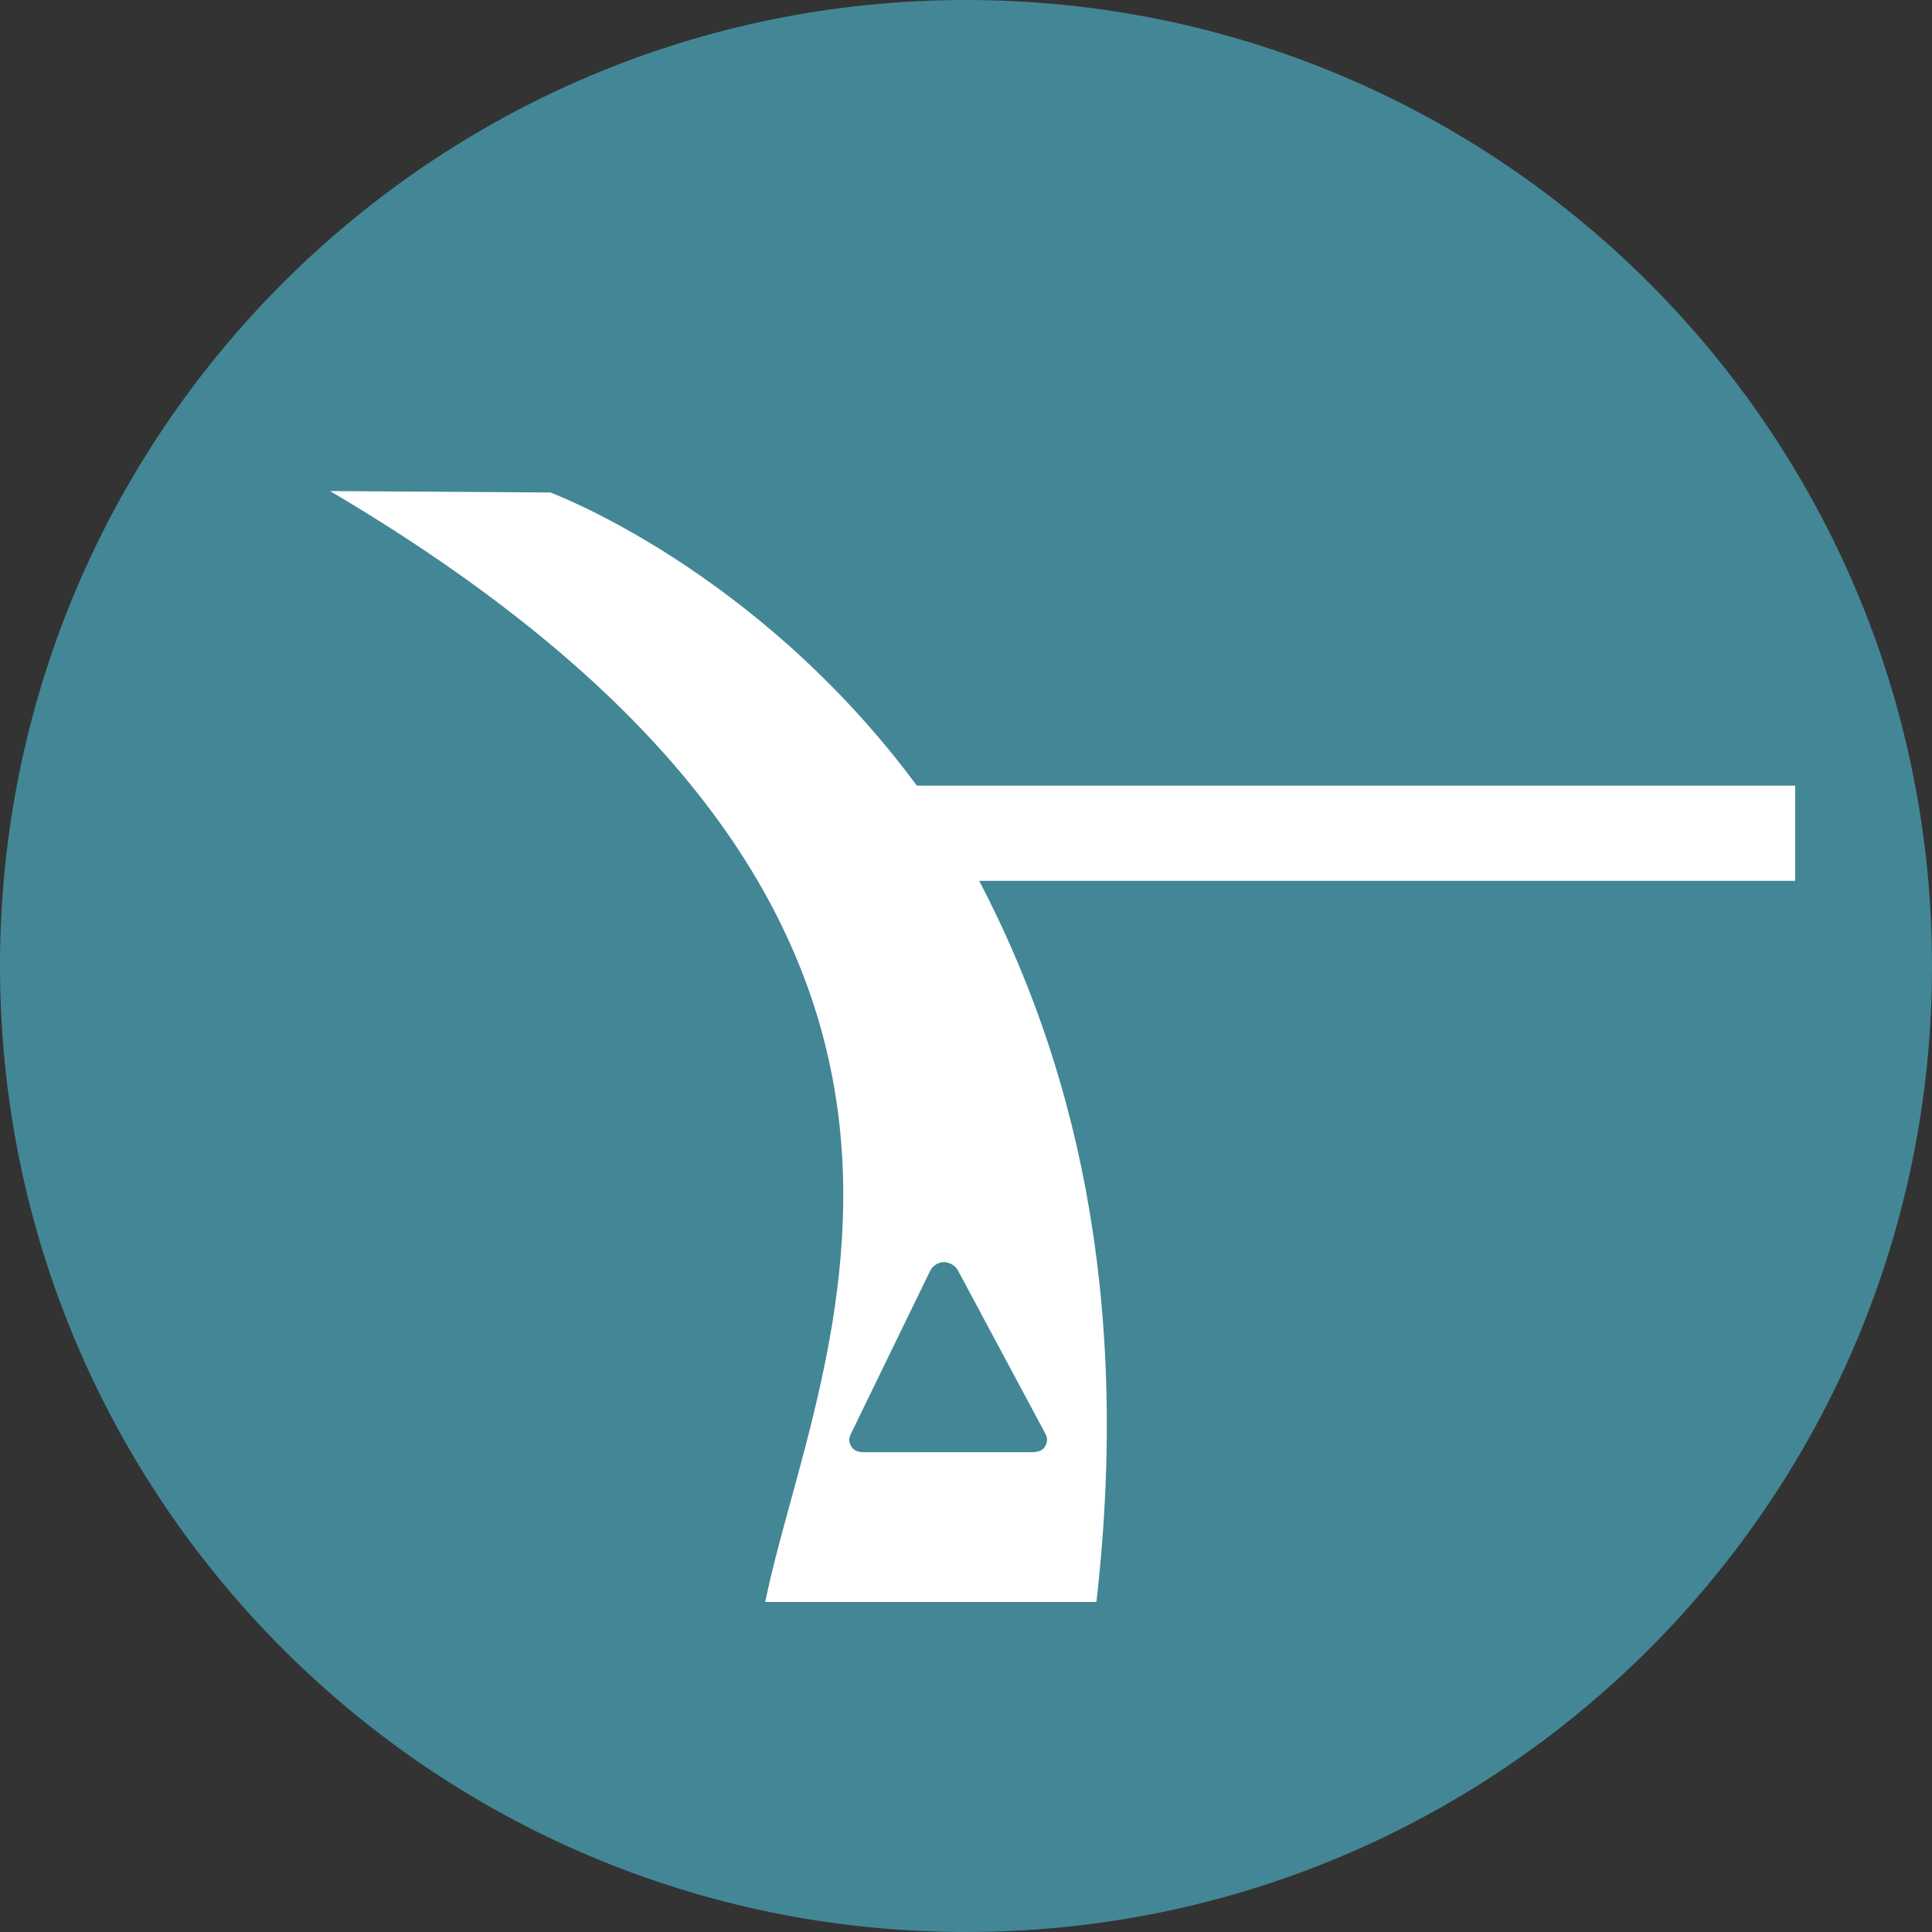
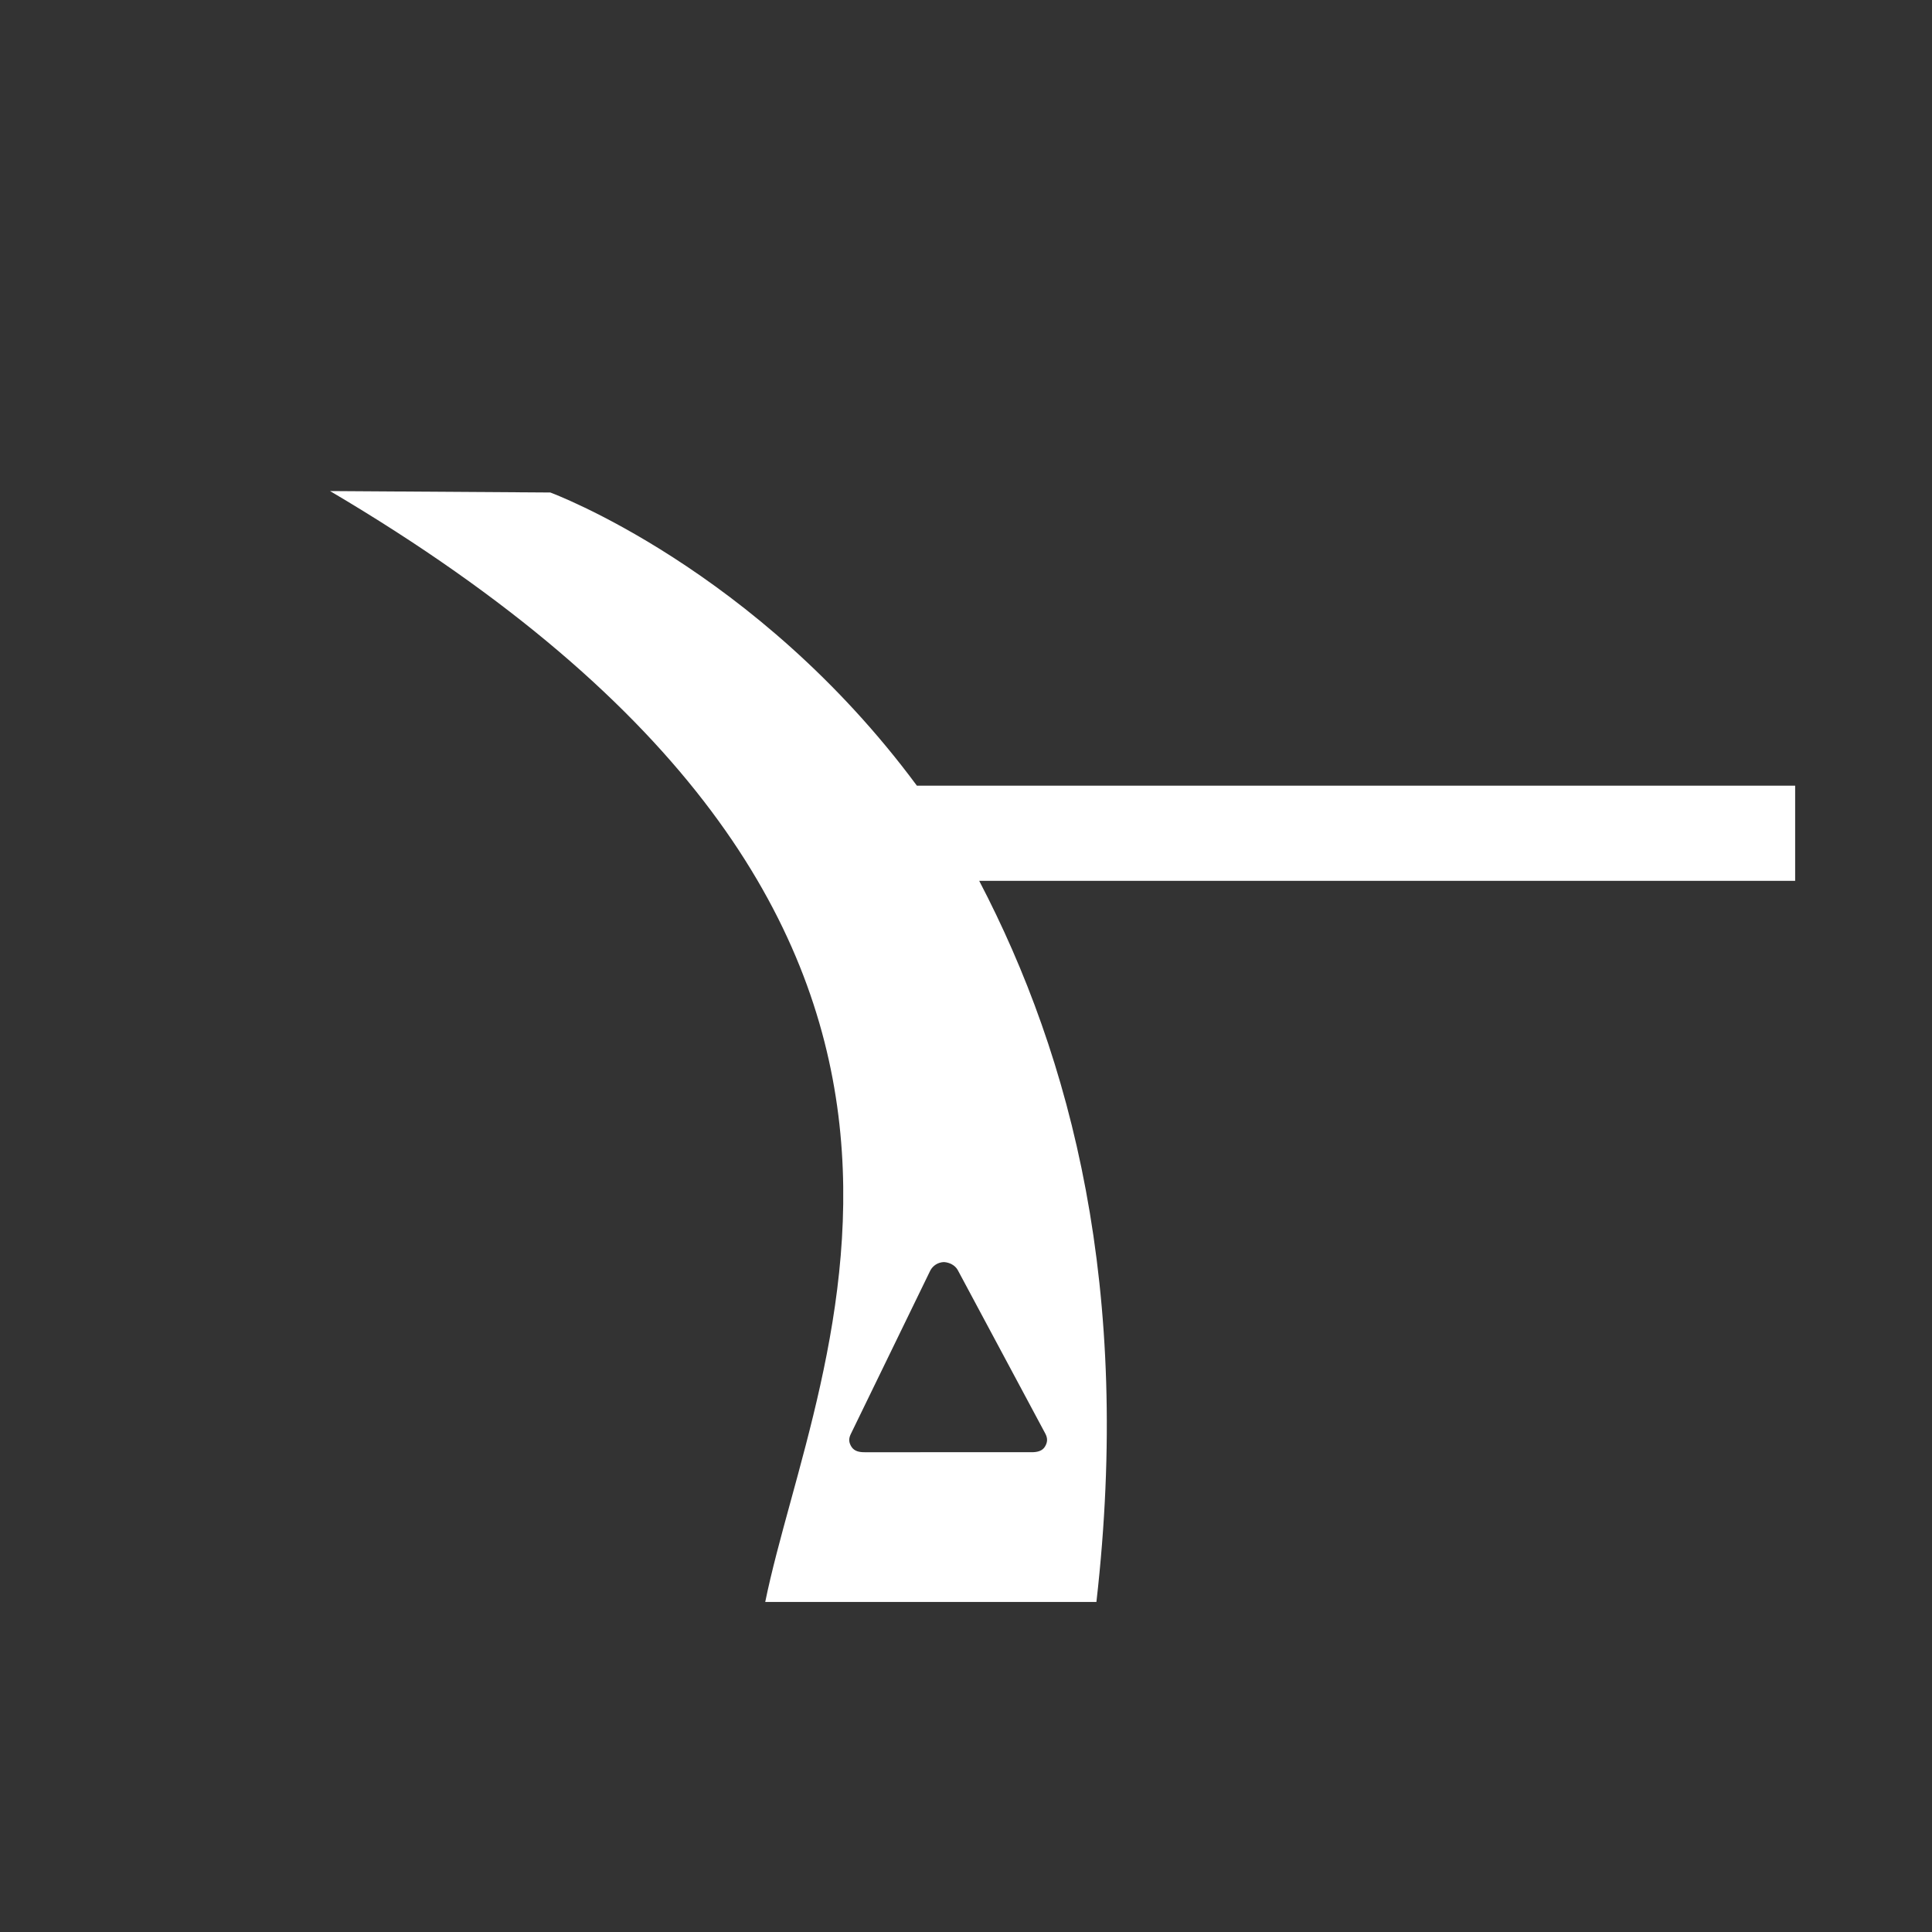
<svg xmlns="http://www.w3.org/2000/svg" version="1.1" id="Layer_1" x="0px" y="0px" width="120px" height="120px" viewBox="0 0 120 120" enable-background="new 0 0 120 120" xml:space="preserve">
  <rect x="0" y="0" width="120" height="120" fill="#333333" stroke="none" />
  <g>
-     <path fill-rule="evenodd" clip-rule="evenodd" fill="#438796" d="M0,60C0,26.86,26.86,0,60,0s60,26.86,60,60   s-26.86,60-60,60S0,93.14,0,60z" />
    <path fill-rule="evenodd" clip-rule="evenodd" fill="#FFFFFF" d="M64.93,89.05   c0.15,0.29,0.14,0.53-0.03,0.81c-0.17,0.27-0.48,0.34-0.82,0.34   H53.7c-0.33,0-0.63-0.06-0.81-0.33c-0.17-0.27-0.19-0.5-0.05-0.79   l4.94-10.16c0.16-0.31,0.48-0.52,0.85-0.53   c0.34,0.02,0.69,0.19,0.86,0.5L64.93,89.05z M111.5,48.8H56.95   C46.94,35.28,34.18,30.59,34.18,30.59L20.5,30.5   c45.05,26.58,30.13,53.79,27.03,69h20.57   c2.22-19.44-1.54-33.8-7.28-44.79H111.5V48.8z" />
  </g>
</svg>